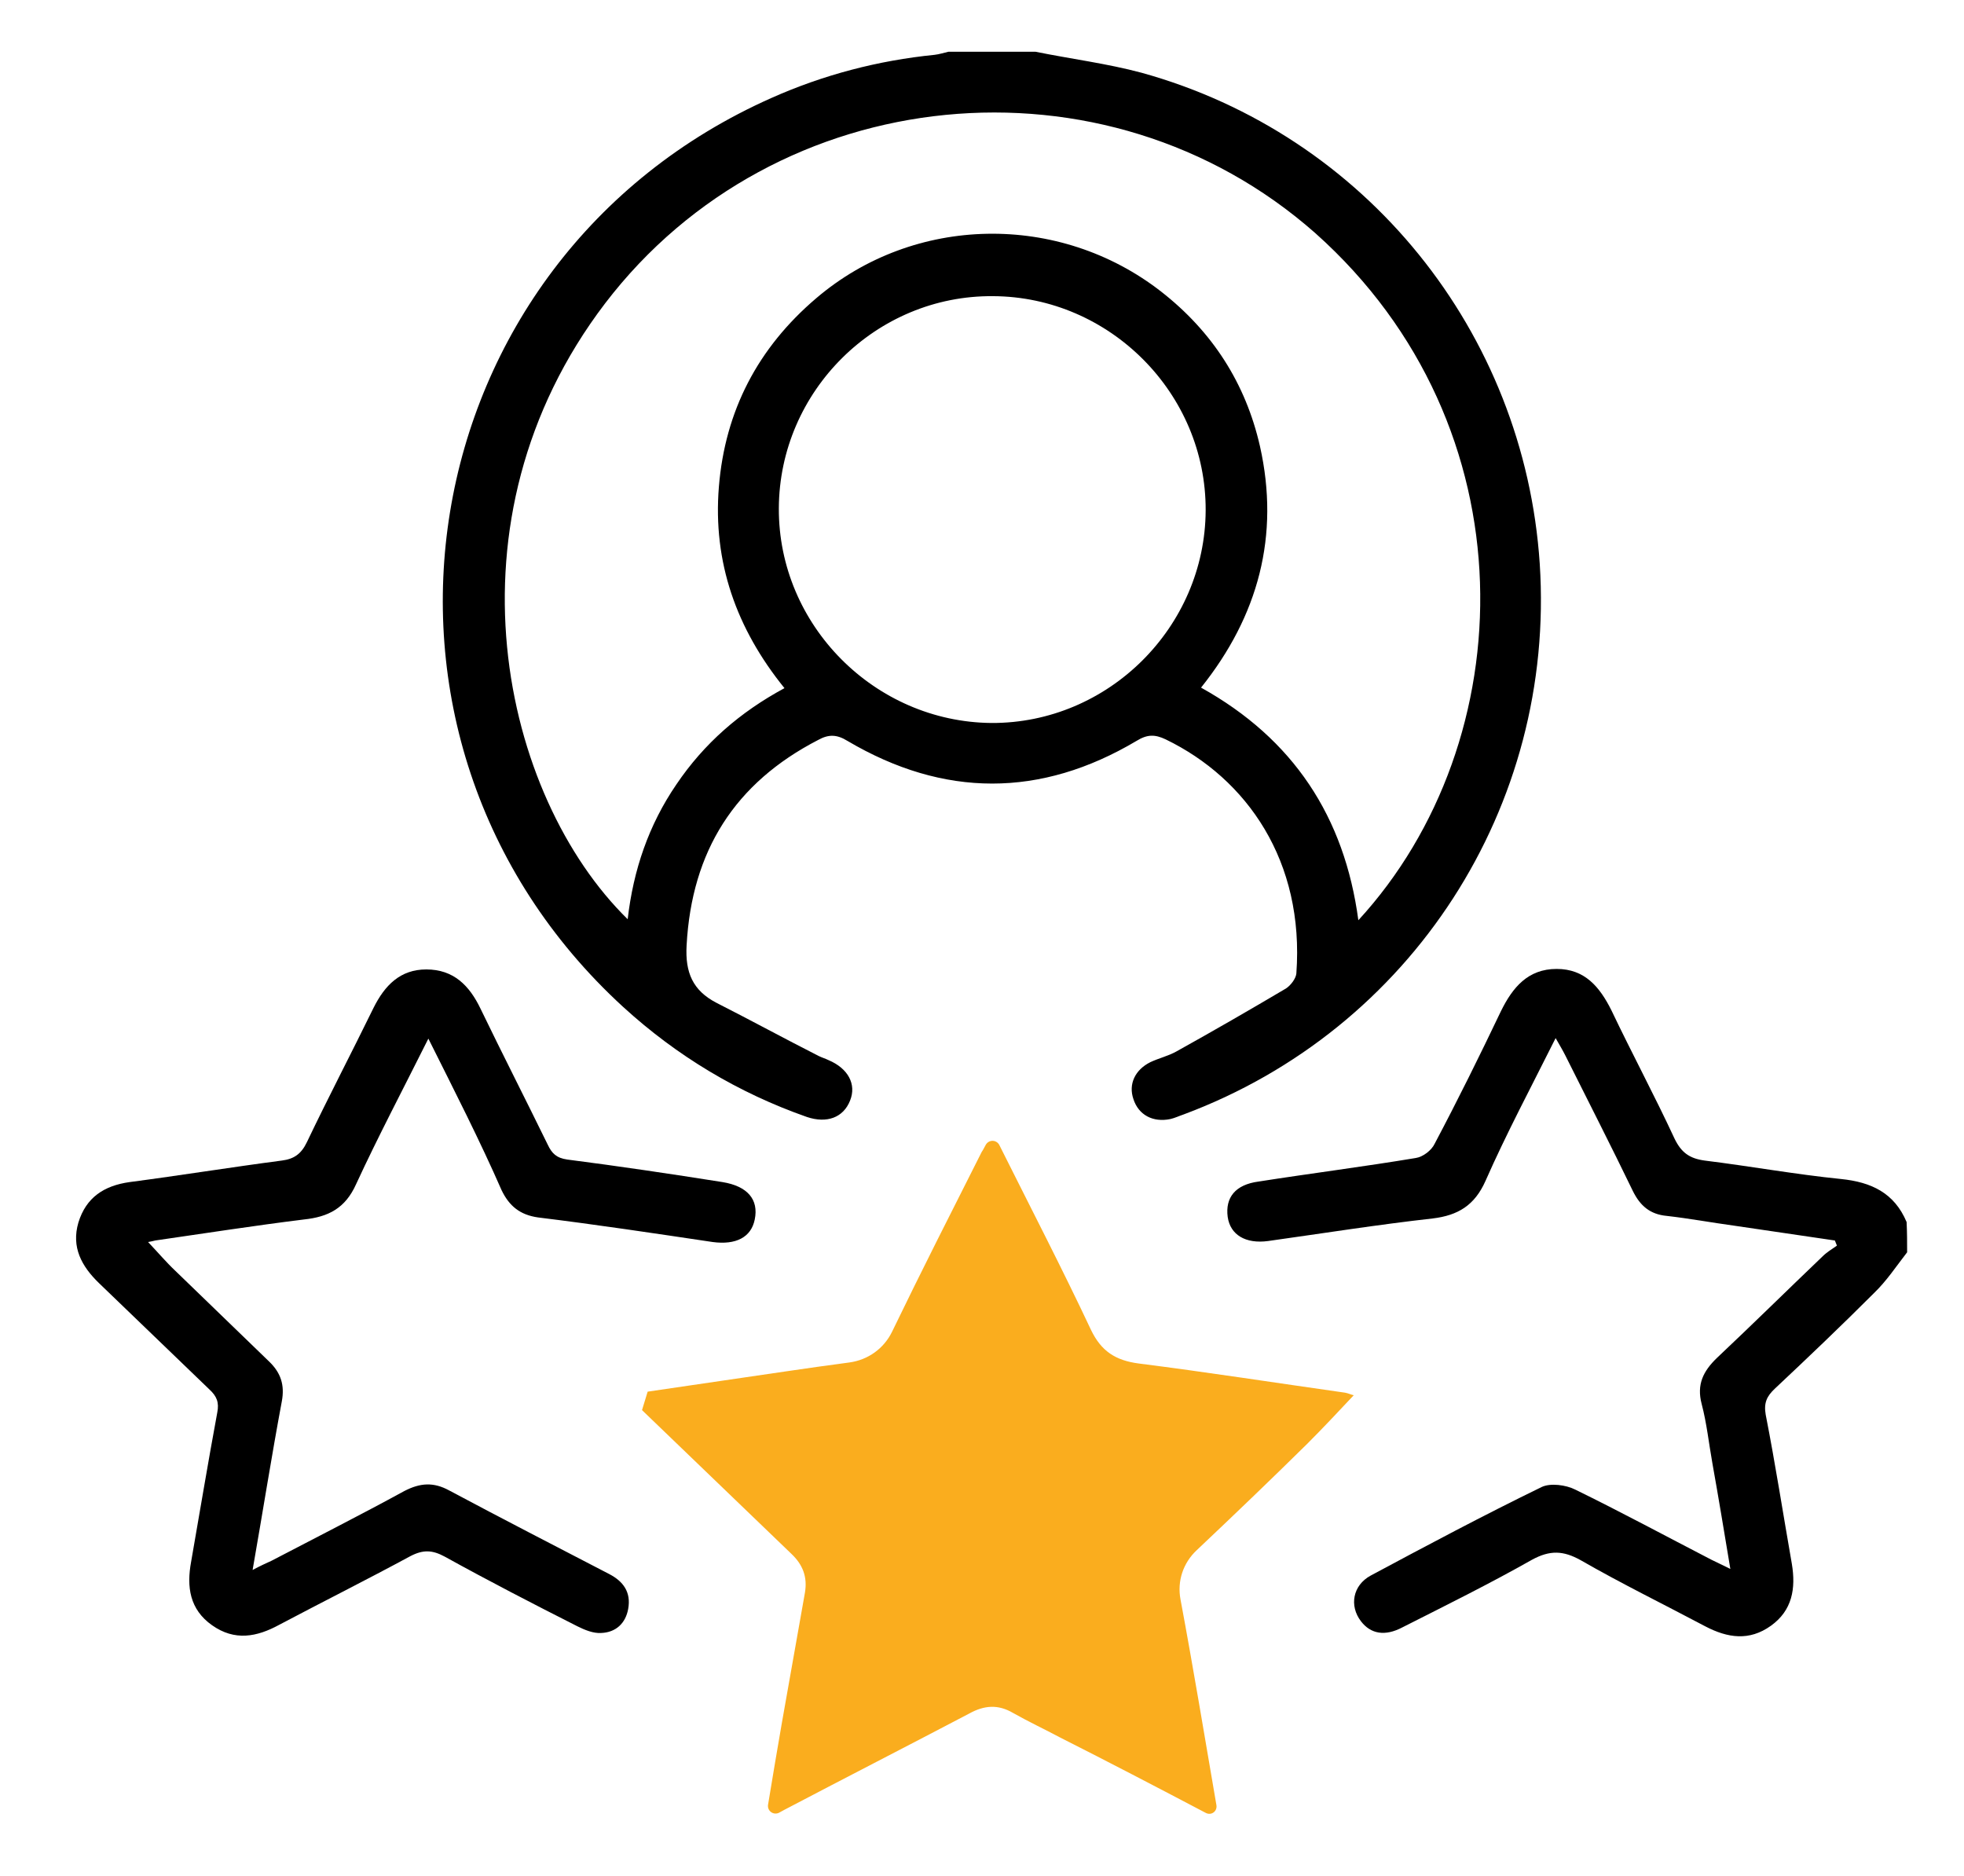
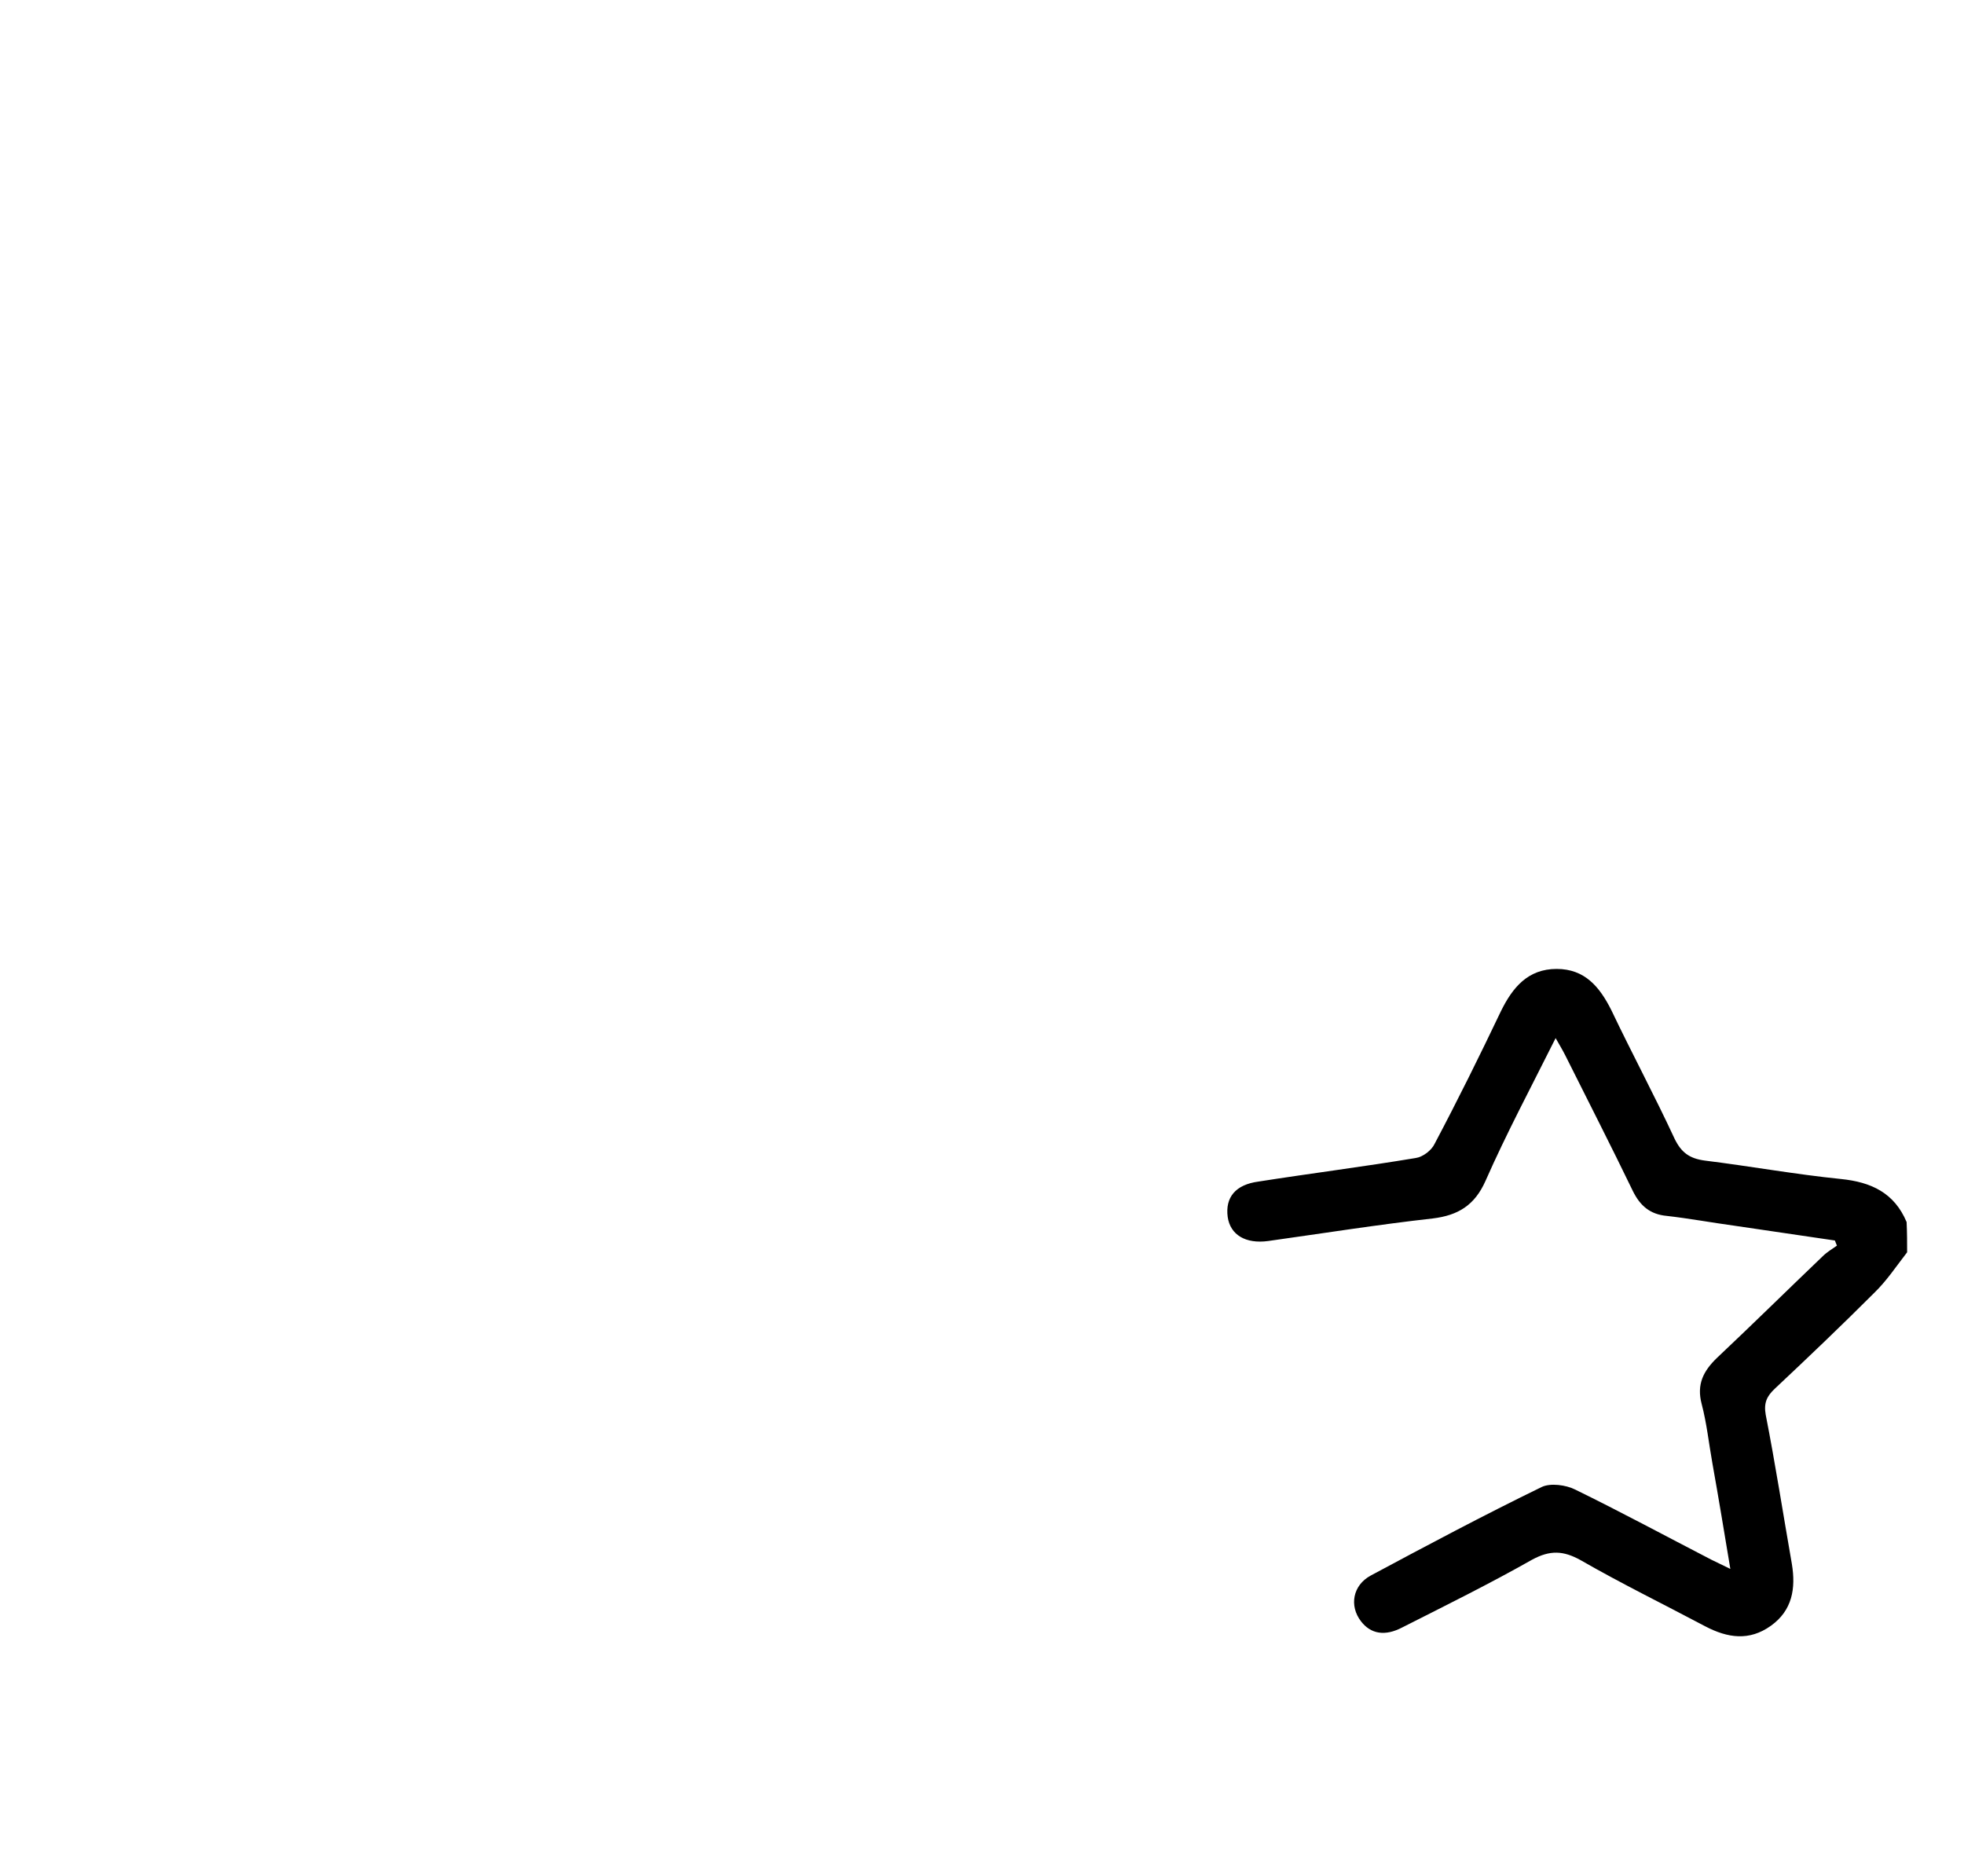
<svg xmlns="http://www.w3.org/2000/svg" version="1.1" id="Layer_1" x="0px" y="0px" viewBox="0 0 383.3 366.1" style="enable-background:new 0 0 383.3 366.1;" xml:space="preserve">
  <style type="text/css">
	.st0{fill:#FAAD1E;}
	.st1{fill:#FFFFFF;}
</style>
  <g>
-     <path d="M202.1,10.1c6.9,1.4,14,2.3,20.7,4.1c43.7,12.1,74.7,50.6,77.7,95.8c3.1,47.4-25,90.9-69.5,107.5c-0.9,0.3-1.7,0.7-2.6,0.9   c-3.4,0.7-6.2-0.8-7.2-3.9c-1-2.9,0.3-5.7,3.3-7.2c1.7-0.8,3.5-1.2,5.1-2.1c7.2-4,14.3-8.1,21.4-12.3c0.9-0.6,1.9-1.9,2-2.9   c1.6-21.9-9.6-38-25.5-45.7c-2.1-1-3.6-1-5.7,0.3c-18.7,11.1-37.6,11.1-56.4,0c-2.1-1.3-3.7-1.3-5.7-0.2   c-16.3,8.4-24.7,21.7-25.7,40.1c-0.3,5.3,1.2,8.8,5.8,11.2c6.7,3.4,13.3,7,20,10.4c0.6,0.3,1.3,0.5,1.9,0.8   c3.8,1.6,5.5,4.7,4.2,7.9c-1.3,3.3-4.5,4.5-8.4,3.2c-13.4-4.7-25.4-11.9-35.9-21.5c-57.5-52.7-42.2-145.8,29-177.4   c10.1-4.5,20.8-7.3,31.8-8.4c0.9-0.1,1.8-0.4,2.7-0.6C190.9,10.1,196.5,10.1,202.1,10.1z M153.1,134.3c-9.4-11.6-14-24.6-12.8-39.3   c1.2-14.8,7.6-27.1,19-36.8c19.1-16.3,47.4-16.8,67.3-1.3c10,7.8,16.5,17.9,19.3,30.2c3.9,17.4-0.3,33.1-11.5,47.1   c18,10,28,25.2,30.7,45.4c32.1-34.9,34-96.3-8.4-134.1C215.7,9.3,151.4,15.6,118.1,59.2c-32.4,42.5-20.1,96.2,4.4,120.2   c1.1-9.6,4.1-18.4,9.5-26.3C137.4,145.1,144.4,139,153.1,134.3z M193.5,141.1c22.8,0.1,41.7-18.7,41.8-41.5   c0.1-22.8-18.7-41.7-41.5-41.8C171,57.6,152.1,76.3,152,99.2C151.9,122,170.7,140.9,193.5,141.1z" />
    <path d="M372.2,244.4c-2.1,2.7-4,5.6-6.5,8c-6.3,6.3-12.8,12.5-19.3,18.6c-1.6,1.5-2.2,2.8-1.8,5.1c1.9,9.7,3.4,19.4,5.1,29.1   c0.8,4.8,0.1,9.1-4.1,12.1c-4.2,3-8.4,2.4-12.8,0.1c-8.1-4.3-16.3-8.3-24.3-12.9c-3.4-1.9-6-2-9.5-0.1c-8.3,4.7-16.8,8.9-25.3,13.2   c-3.4,1.8-6.2,1.3-8.1-1.2c-2.3-3-1.6-7,1.9-8.9c11-5.9,22.1-11.8,33.4-17.3c1.7-0.8,4.7-0.4,6.5,0.5c9,4.4,17.7,9.1,26.6,13.7   c1,0.5,2.1,1,3.7,1.8c-1.2-7.2-2.3-13.9-3.5-20.6c-0.7-3.9-1.1-7.8-2.1-11.6c-1-3.8,0.3-6.4,3-9c6.9-6.5,13.7-13.2,20.6-19.8   c0.8-0.8,1.8-1.4,2.8-2.1c-0.1-0.3-0.3-0.7-0.4-1c-6.6-1-13.1-1.9-19.7-2.9c-4.4-0.6-8.7-1.4-13.1-1.9c-3.3-0.3-5.2-2-6.6-4.8   c-4.3-8.9-8.8-17.7-13.2-26.5c-0.5-1-1.1-2-1.9-3.4c-4.8,9.6-9.6,18.6-13.7,27.9c-2.1,4.7-5.3,6.7-10.3,7.3   c-10.7,1.2-21.4,2.9-32.1,4.4c-4.4,0.6-7.4-1.2-7.9-4.7c-0.5-3.8,1.5-6.3,6-6.9c10.2-1.6,20.5-2.9,30.7-4.6   c1.4-0.2,3.1-1.5,3.7-2.8c4.5-8.5,8.8-17.2,12.9-25.8c2.3-4.7,5.3-8.3,10.9-8.3c5.5,0,8.4,3.5,10.7,8.1c4,8.4,8.4,16.6,12.3,25   c1.3,2.7,2.9,3.9,5.9,4.3c8.9,1.1,17.7,2.7,26.6,3.6c5.9,0.6,10.4,2.7,12.8,8.4C372.2,240.6,372.2,242.5,372.2,244.4z" />
-     <path class="st0" d="M235.3,353.8c1.1,0.6,2.3-0.3,2.1-1.5c0,0,0,0,0,0c-2.3-13.4-4.5-26.7-7-40.1c-0.7-3.6,0.5-7.2,3.2-9.7   c7.2-6.8,14.4-13.7,21.5-20.7c3.1-3.1,6.1-6.3,9.1-9.5c-0.5-0.1-1.1-0.4-1.7-0.5c-13.4-1.9-26.9-4-40.3-5.7   c-4.5-0.6-7.3-2.4-9.3-6.6c-5.5-11.7-11.5-23.3-17.3-34.9c-0.2-0.4-0.4-0.8-0.6-1.2c-0.6-1-2-1-2.6,0c-0.3,0.5-0.5,1-0.8,1.4   c-5.9,11.7-11.8,23.3-17.5,35.1c-1.6,3.3-4.7,5.5-8.3,6c-8.4,1.1-16.7,2.4-25.1,3.6c-4.8,0.7-9.5,1.4-14.3,2.1   c-0.5,1.7-0.6,1.9-1.1,3.6c0,0,0.1,0.1,0.1,0.1c9.7,9.3,19.4,18.7,29.1,28c2.2,2.1,3.1,4.5,2.6,7.5c-1.5,8.4-3,16.9-4.5,25.4   c-0.9,5.2-1.8,10.5-2.7,16c-0.2,1.2,1,2.1,2.1,1.6c0.4-0.2,0.7-0.4,1.1-0.6c12-6.3,24.1-12.5,36.1-18.8c2.9-1.6,5.6-1.8,8.5-0.1   c3,1.7,6.2,3.2,9.2,4.8C216.4,343.9,225.6,348.7,235.3,353.8z" />
-     <path d="M83.6,202.7c-5,10-9.8,19.1-14.1,28.4c-2.1,4.7-5.4,6.4-10.2,6.9c-9.7,1.2-19.3,2.7-29,4.1c-0.4,0.1-0.8,0.2-1.4,0.3   c1.9,2,3.5,3.9,5.3,5.6c6.1,5.9,12.2,11.8,18.3,17.7c2.3,2.2,3.1,4.6,2.5,7.8c-2,10.7-3.7,21.5-5.7,32.9c1.5-0.8,2.6-1.3,3.7-1.8   c8.6-4.5,17.3-8.9,25.9-13.6c3.1-1.6,5.7-1.8,8.8-0.1c10.3,5.5,20.8,10.9,31.2,16.3c2.7,1.4,4.3,3.5,3.7,6.8   c-0.5,2.8-2.4,4.6-5.3,4.7c-1.5,0.1-3.2-0.6-4.6-1.3c-8.7-4.4-17.4-8.9-25.9-13.6c-2.4-1.3-4.2-1.4-6.7-0.1   c-8.5,4.6-17.1,8.9-25.6,13.4c-4.4,2.4-8.7,3.2-13.1,0.1c-4.4-3.1-5-7.5-4.1-12.4c1.7-9.7,3.3-19.4,5.1-29.1c0.4-2-0.1-3.2-1.5-4.5   c-7.2-6.9-14.4-13.9-21.6-20.8c-3.4-3.3-5.4-7-4-11.8c1.5-4.9,5-7.2,10-7.9c9.9-1.3,19.8-2.9,29.7-4.2c2.4-0.3,3.8-1.3,4.9-3.6   c4.2-8.8,8.7-17.4,13-26.2c2.2-4.4,5.2-7.5,10.3-7.5c5.3,0,8.4,3.1,10.6,7.7c4.3,8.9,8.8,17.7,13.1,26.5c0.8,1.7,1.7,2.6,3.8,2.9   c10.1,1.3,20.2,2.8,30.3,4.4c4.9,0.8,7.1,3.4,6.3,7.3c-0.7,3.5-3.7,5-8.2,4.4c-11.4-1.7-22.7-3.4-34.1-4.8   c-3.5-0.5-5.6-2.2-7.1-5.3C93.7,222.7,88.8,213.1,83.6,202.7z" />
  </g>
</svg>